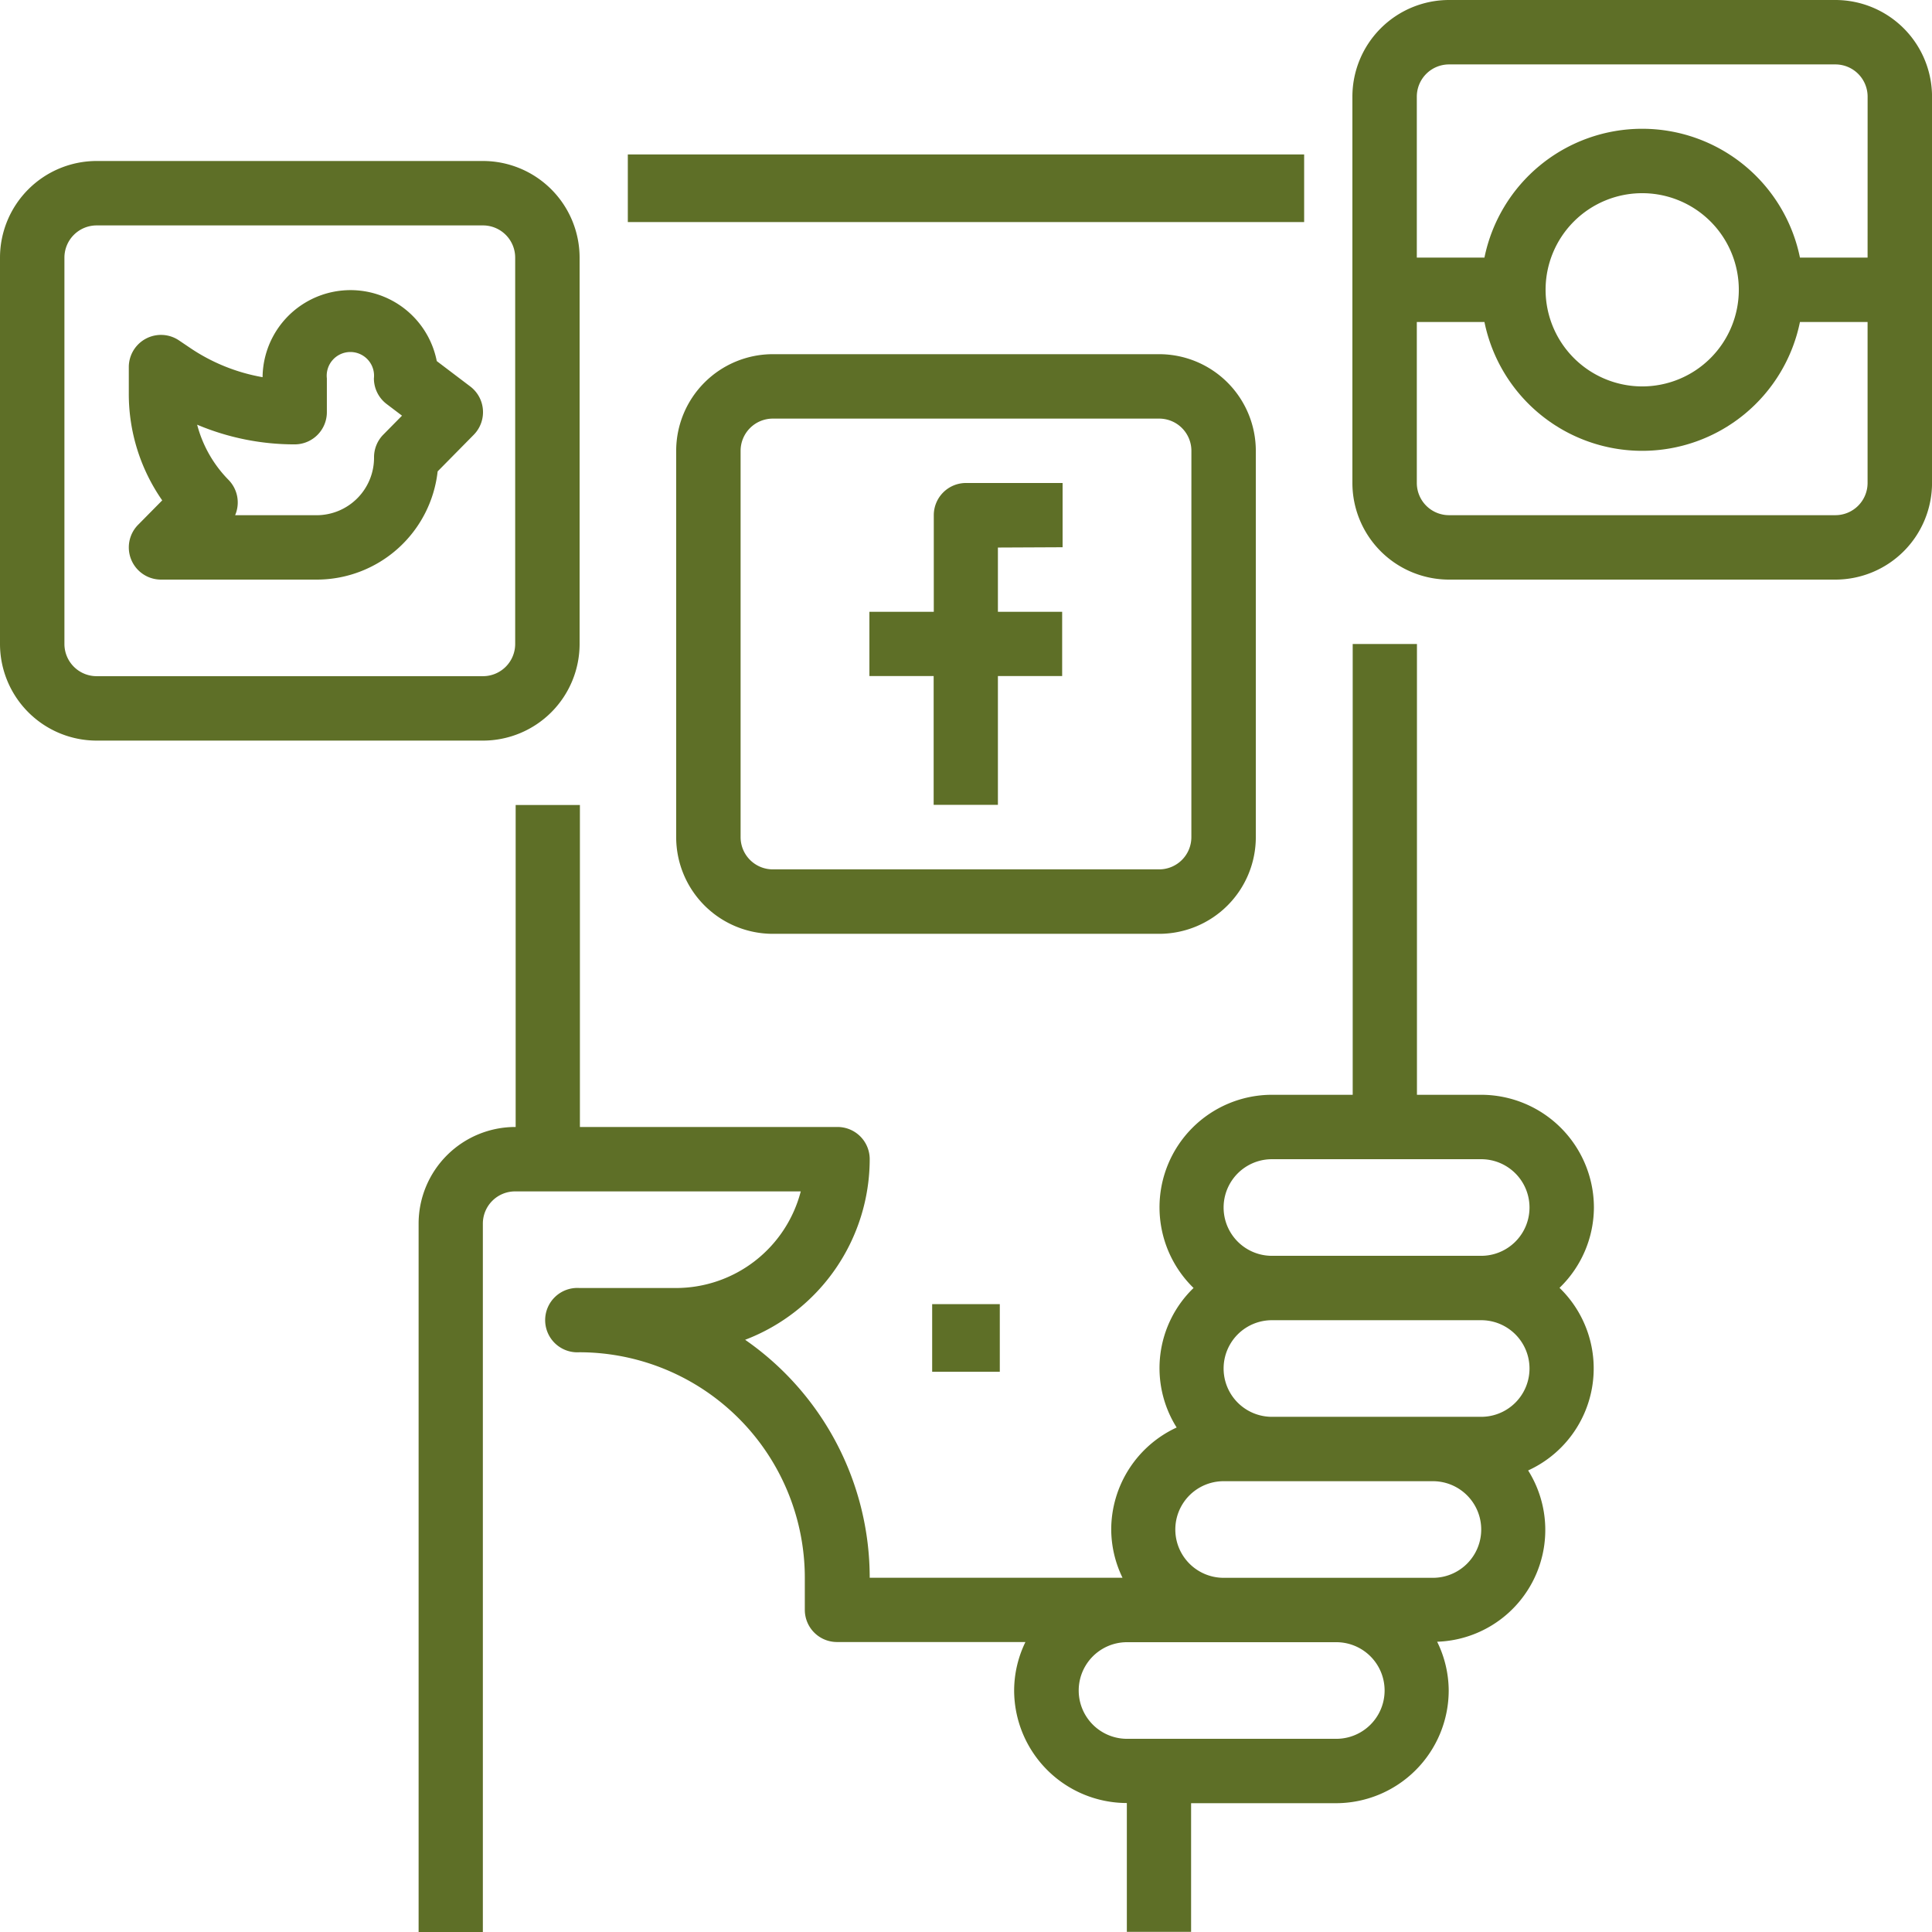
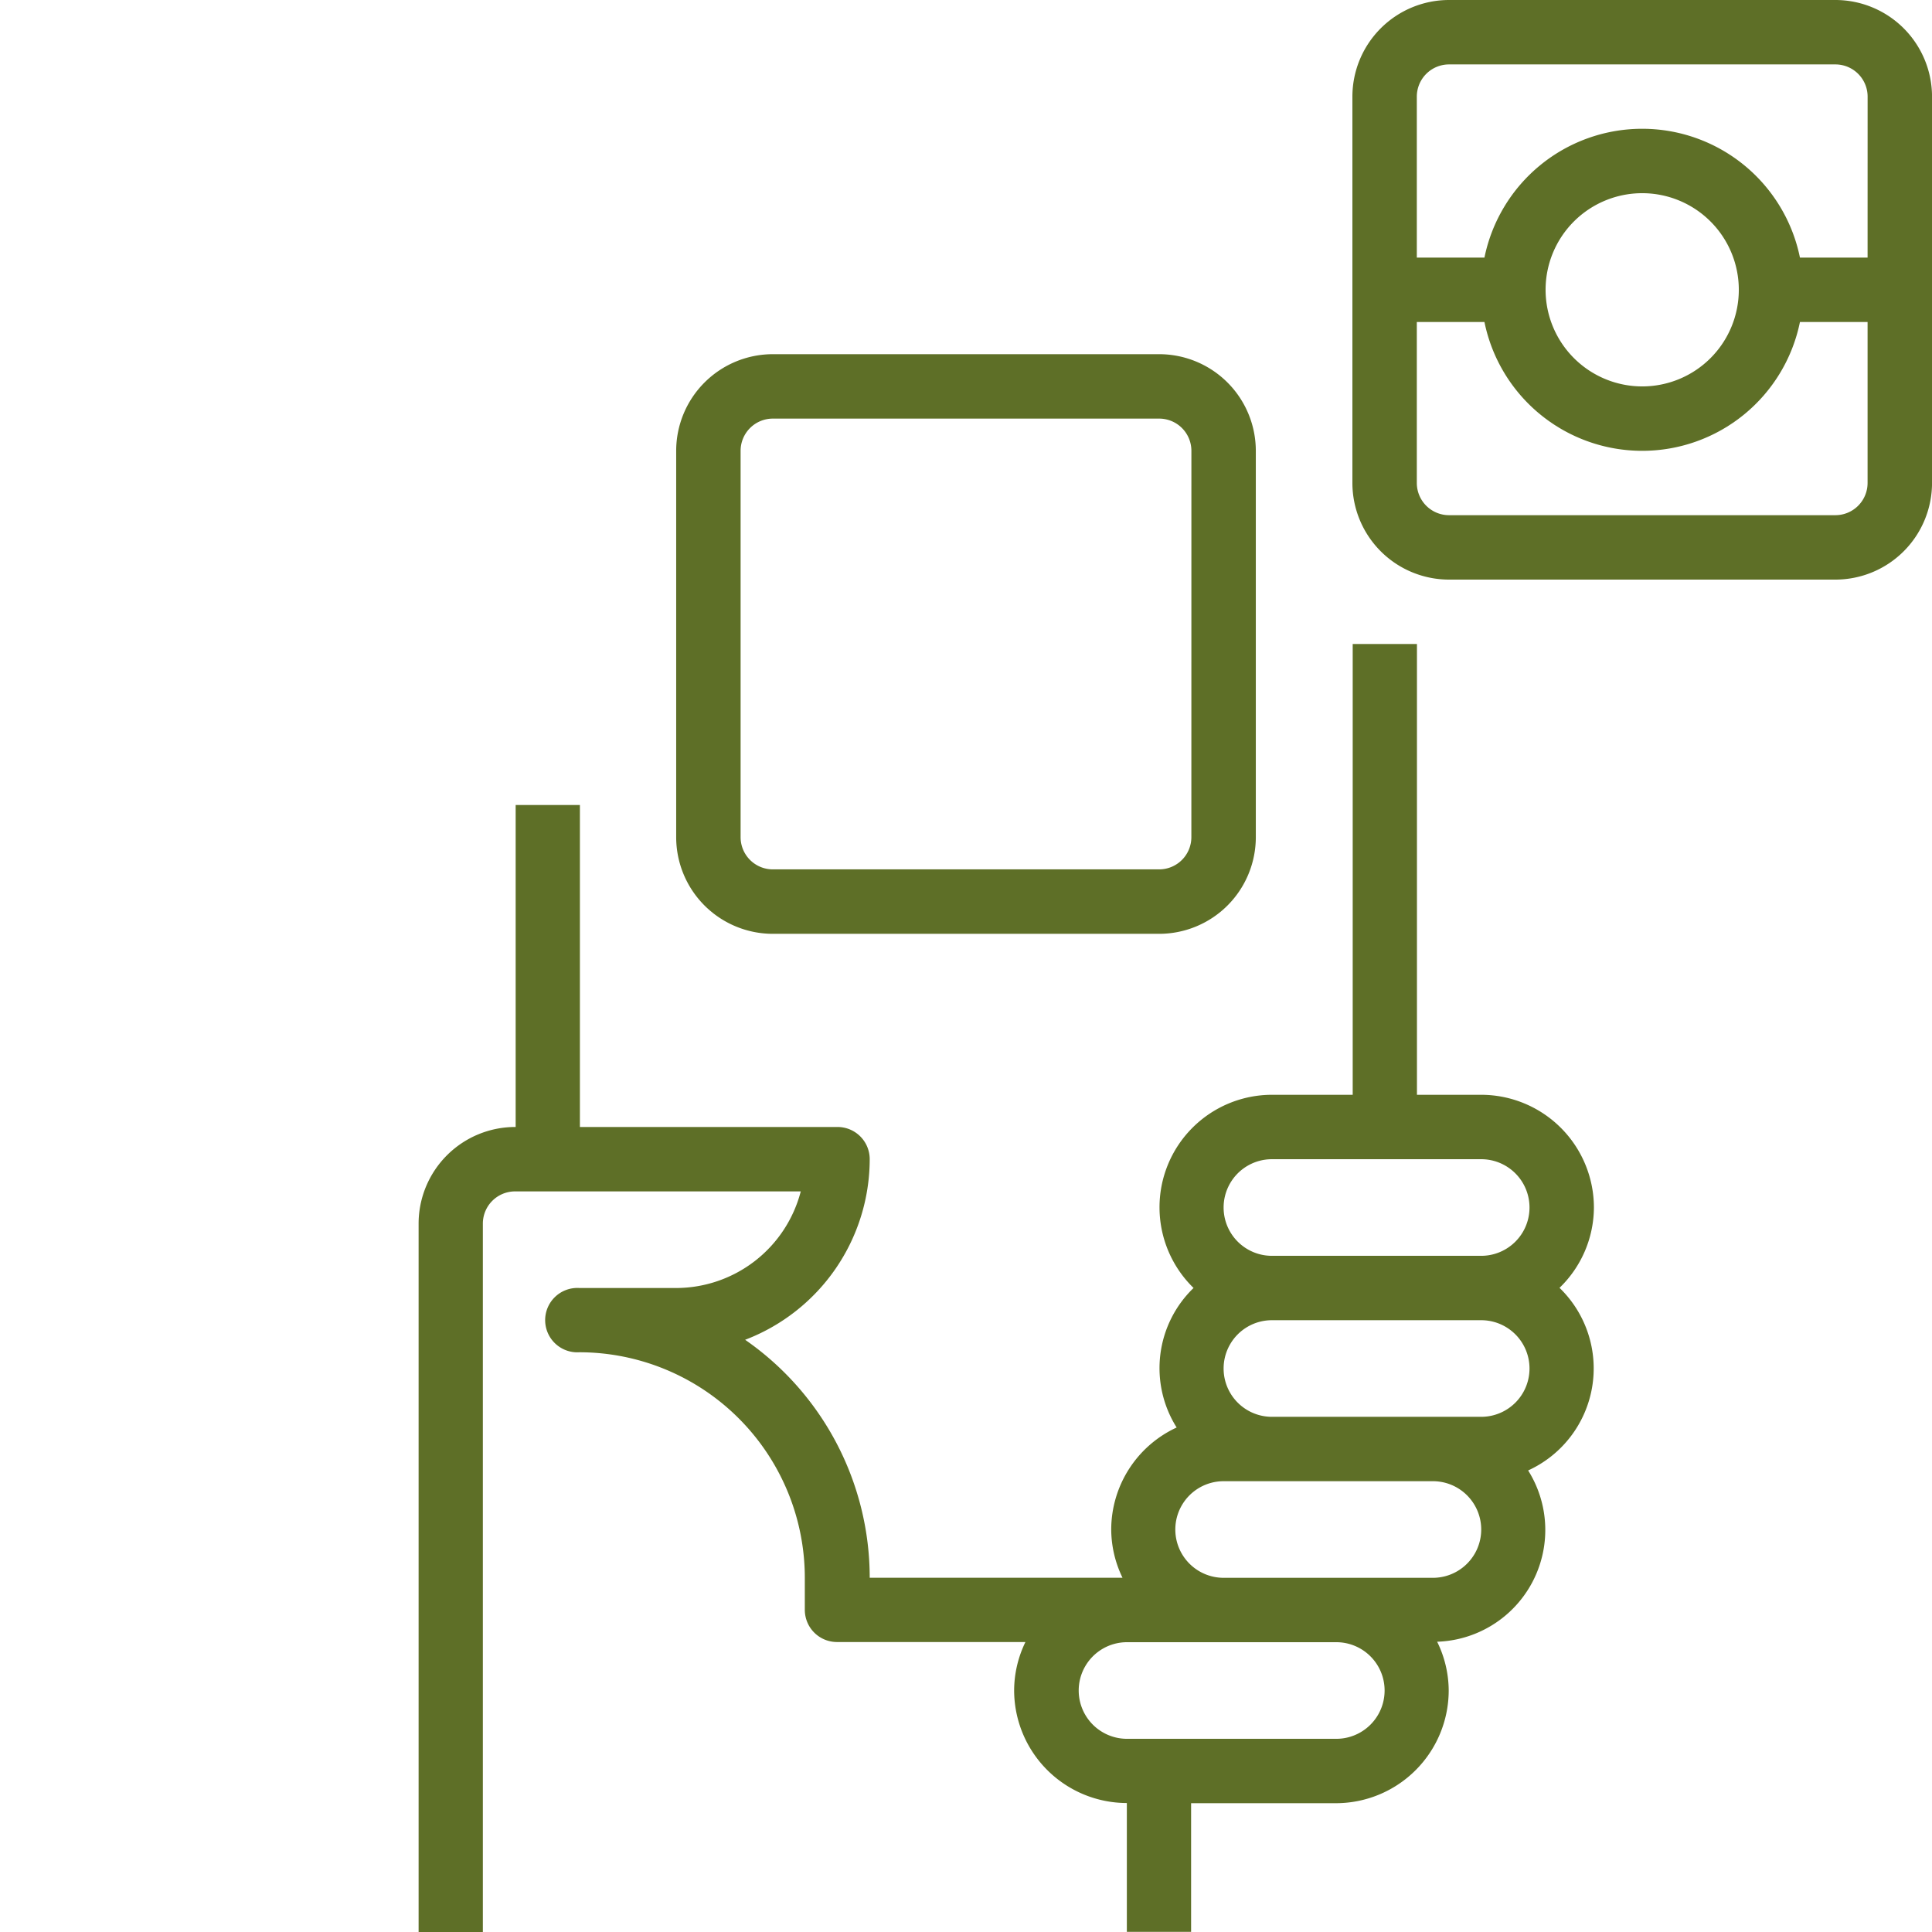
<svg xmlns="http://www.w3.org/2000/svg" id="social-media" width="57.133" height="57.133" viewBox="0 0 57.133 57.133">
  <g id="Group_7751" data-name="Group 7751" transform="translate(19.044 4.761)">
    <g id="Group_7750" data-name="Group 7750">
-       <rect id="Rectangle_2905" data-name="Rectangle 2905" width="20" height="2" transform="translate(-0.478 -0.194)" fill="#5e6f27" />
-     </g>
+       </g>
  </g>
  <g id="Group_7753" data-name="Group 7753" transform="translate(12.379 19.044)">
    <g id="Group_7752" data-name="Group 7752">
      <path id="Path_9737" data-name="Path 9737" d="M138.756,176.664a3.337,3.337,0,0,0-3.333-3.333h-1.9V160h-1.9v13.331h-2.381a3.328,3.328,0,0,0-2.325,5.713,3.293,3.293,0,0,0-.5,4.126,3.33,3.33,0,0,0-1.935,3.015,3.294,3.294,0,0,0,.334,1.428h-7.476a8.566,8.566,0,0,0-3.684-7.037,5.723,5.723,0,0,0,3.684-5.341.952.952,0,0,0-.952-.952h-7.618v-9.522h-1.9v9.522A2.86,2.86,0,0,0,104,177.14v20.949h1.9V177.14a.953.953,0,0,1,.952-.952h8.449a3.815,3.815,0,0,1-3.688,2.857h-2.857a.952.952,0,1,0,0,1.9,6.673,6.673,0,0,1,6.665,6.665v.952a.952.952,0,0,0,.952.952h5.572a3.294,3.294,0,0,0-.334,1.428,3.337,3.337,0,0,0,3.333,3.333v3.809h1.9V194.28h4.285a3.337,3.337,0,0,0,3.333-3.333,3.292,3.292,0,0,0-.342-1.442,3.307,3.307,0,0,0,2.691-5.065,3.316,3.316,0,0,0,.928-5.4A3.319,3.319,0,0,0,138.756,176.664Zm-7.618,15.712h-6.189a1.428,1.428,0,1,1,0-2.857h6.189a1.428,1.428,0,0,1,0,2.857Zm2.857-4.761h-6.189a1.428,1.428,0,1,1,0-2.857h6.189a1.428,1.428,0,1,1,0,2.857Zm1.428-4.761h-6.189a1.428,1.428,0,1,1,0-2.857h6.189a1.428,1.428,0,0,1,0,2.857Zm0-4.761h-6.189a1.428,1.428,0,1,1,0-2.857h6.189a1.428,1.428,0,0,1,0,2.857Z" transform="translate(-104 -160)" fill="#5e6f27" />
    </g>
  </g>
  <g id="Group_7755" data-name="Group 7755" transform="translate(3.809 8.57)">
    <g id="Group_7754" data-name="Group 7754">
-       <path id="Path_9738" data-name="Path 9738" d="M42.472,75.55a.951.951,0,0,0-.374-.691l-.991-.751a2.6,2.6,0,0,0-5.151.476,5.527,5.527,0,0,1-2.139-.863l-.332-.224A.952.952,0,0,0,32,74.285v.781a5.5,5.5,0,0,0,.988,3.161l-.712.721a.952.952,0,0,0,.677,1.622h4.614a3.6,3.6,0,0,0,3.566-3.2L42.2,76.288A.953.953,0,0,0,42.472,75.55Zm-2.945.732a.951.951,0,0,0-.275.67,1.7,1.7,0,0,1-1.685,1.714H35.144a.954.954,0,0,0-.2-1.05,3.642,3.642,0,0,1-.923-1.627,7.406,7.406,0,0,0,2.884.582.952.952,0,0,0,.952-.952v-1a.7.7,0,1,1,1.391,0,.953.953,0,0,0,.377.759l.454.344Z" transform="translate(-32 -72)" fill="#5e6f27" />
-     </g>
+       </g>
  </g>
  <g id="Group_7757" data-name="Group 7757" transform="translate(25.71 14.283)">
    <g id="Group_7756" data-name="Group 7756">
-       <path id="Path_9739" data-name="Path 9739" d="M221.713,121.9V120h-2.857a.952.952,0,0,0-.952.952v2.857H216v1.9h1.9v3.809h1.9v-3.809h1.9v-1.9h-1.9v-1.9Z" transform="translate(-216 -120)" fill="#5e6f27" />
-     </g>
+       </g>
  </g>
  <g id="Group_7759" data-name="Group 7759" transform="translate(19.996 10.474)">
    <g id="Group_7758" data-name="Group 7758">
      <path id="Path_9740" data-name="Path 9740" d="M182.283,88H170.857A2.86,2.86,0,0,0,168,90.857v11.427a2.86,2.86,0,0,0,2.857,2.857h11.427a2.86,2.86,0,0,0,2.857-2.857V90.857A2.86,2.86,0,0,0,182.283,88Zm.952,14.283a.953.953,0,0,1-.952.952H170.857a.953.953,0,0,1-.952-.952V90.857a.953.953,0,0,1,.952-.952h11.427a.953.953,0,0,1,.952.952Z" transform="translate(-168 -88)" fill="#5e6f27" />
    </g>
  </g>
  <g id="Group_7761" data-name="Group 7761" transform="translate(0 4.761)">
    <g id="Group_7760" data-name="Group 7760">
-       <path id="Path_9741" data-name="Path 9741" d="M14.283,40H2.857A2.86,2.86,0,0,0,0,42.857V54.283A2.86,2.86,0,0,0,2.857,57.14H14.283a2.86,2.86,0,0,0,2.857-2.857V42.857A2.86,2.86,0,0,0,14.283,40Zm.952,14.283a.953.953,0,0,1-.952.952H2.857a.953.953,0,0,1-.952-.952V42.857a.953.953,0,0,1,.952-.952H14.283a.953.953,0,0,1,.952.952Z" transform="translate(0 -40)" fill="#5e6f27" />
-     </g>
+       </g>
  </g>
  <g id="Group_7763" data-name="Group 7763" transform="translate(39.993)">
    <g id="Group_7762" data-name="Group 7762">
      <path id="Path_9742" data-name="Path 9742" d="M350.283,0H338.857A2.86,2.86,0,0,0,336,2.857V14.283a2.86,2.86,0,0,0,2.857,2.857h11.427a2.86,2.86,0,0,0,2.857-2.857V2.857A2.86,2.86,0,0,0,350.283,0Zm.952,14.283a.953.953,0,0,1-.952.952H338.857a.953.953,0,0,1-.952-.952V9.522h2a4.761,4.761,0,0,0,9.33,0h2ZM341.713,8.57a2.857,2.857,0,1,1,2.857,2.857A2.86,2.86,0,0,1,341.713,8.57Zm9.522-.952h-2a4.761,4.761,0,0,0-9.33,0h-2V2.857a.953.953,0,0,1,.952-.952h11.427a.953.953,0,0,1,.952.952Z" transform="translate(-336)" fill="#5e6f27" />
    </g>
  </g>
  <g id="Group_7765" data-name="Group 7765" transform="translate(27.614 39.041)">
    <g id="Group_7764" data-name="Group 7764">
-       <rect id="Rectangle_2906" data-name="Rectangle 2906" width="2" height="2" transform="translate(-0.048 -0.475)" fill="#5e6f27" />
-     </g>
+       </g>
  </g>
</svg>